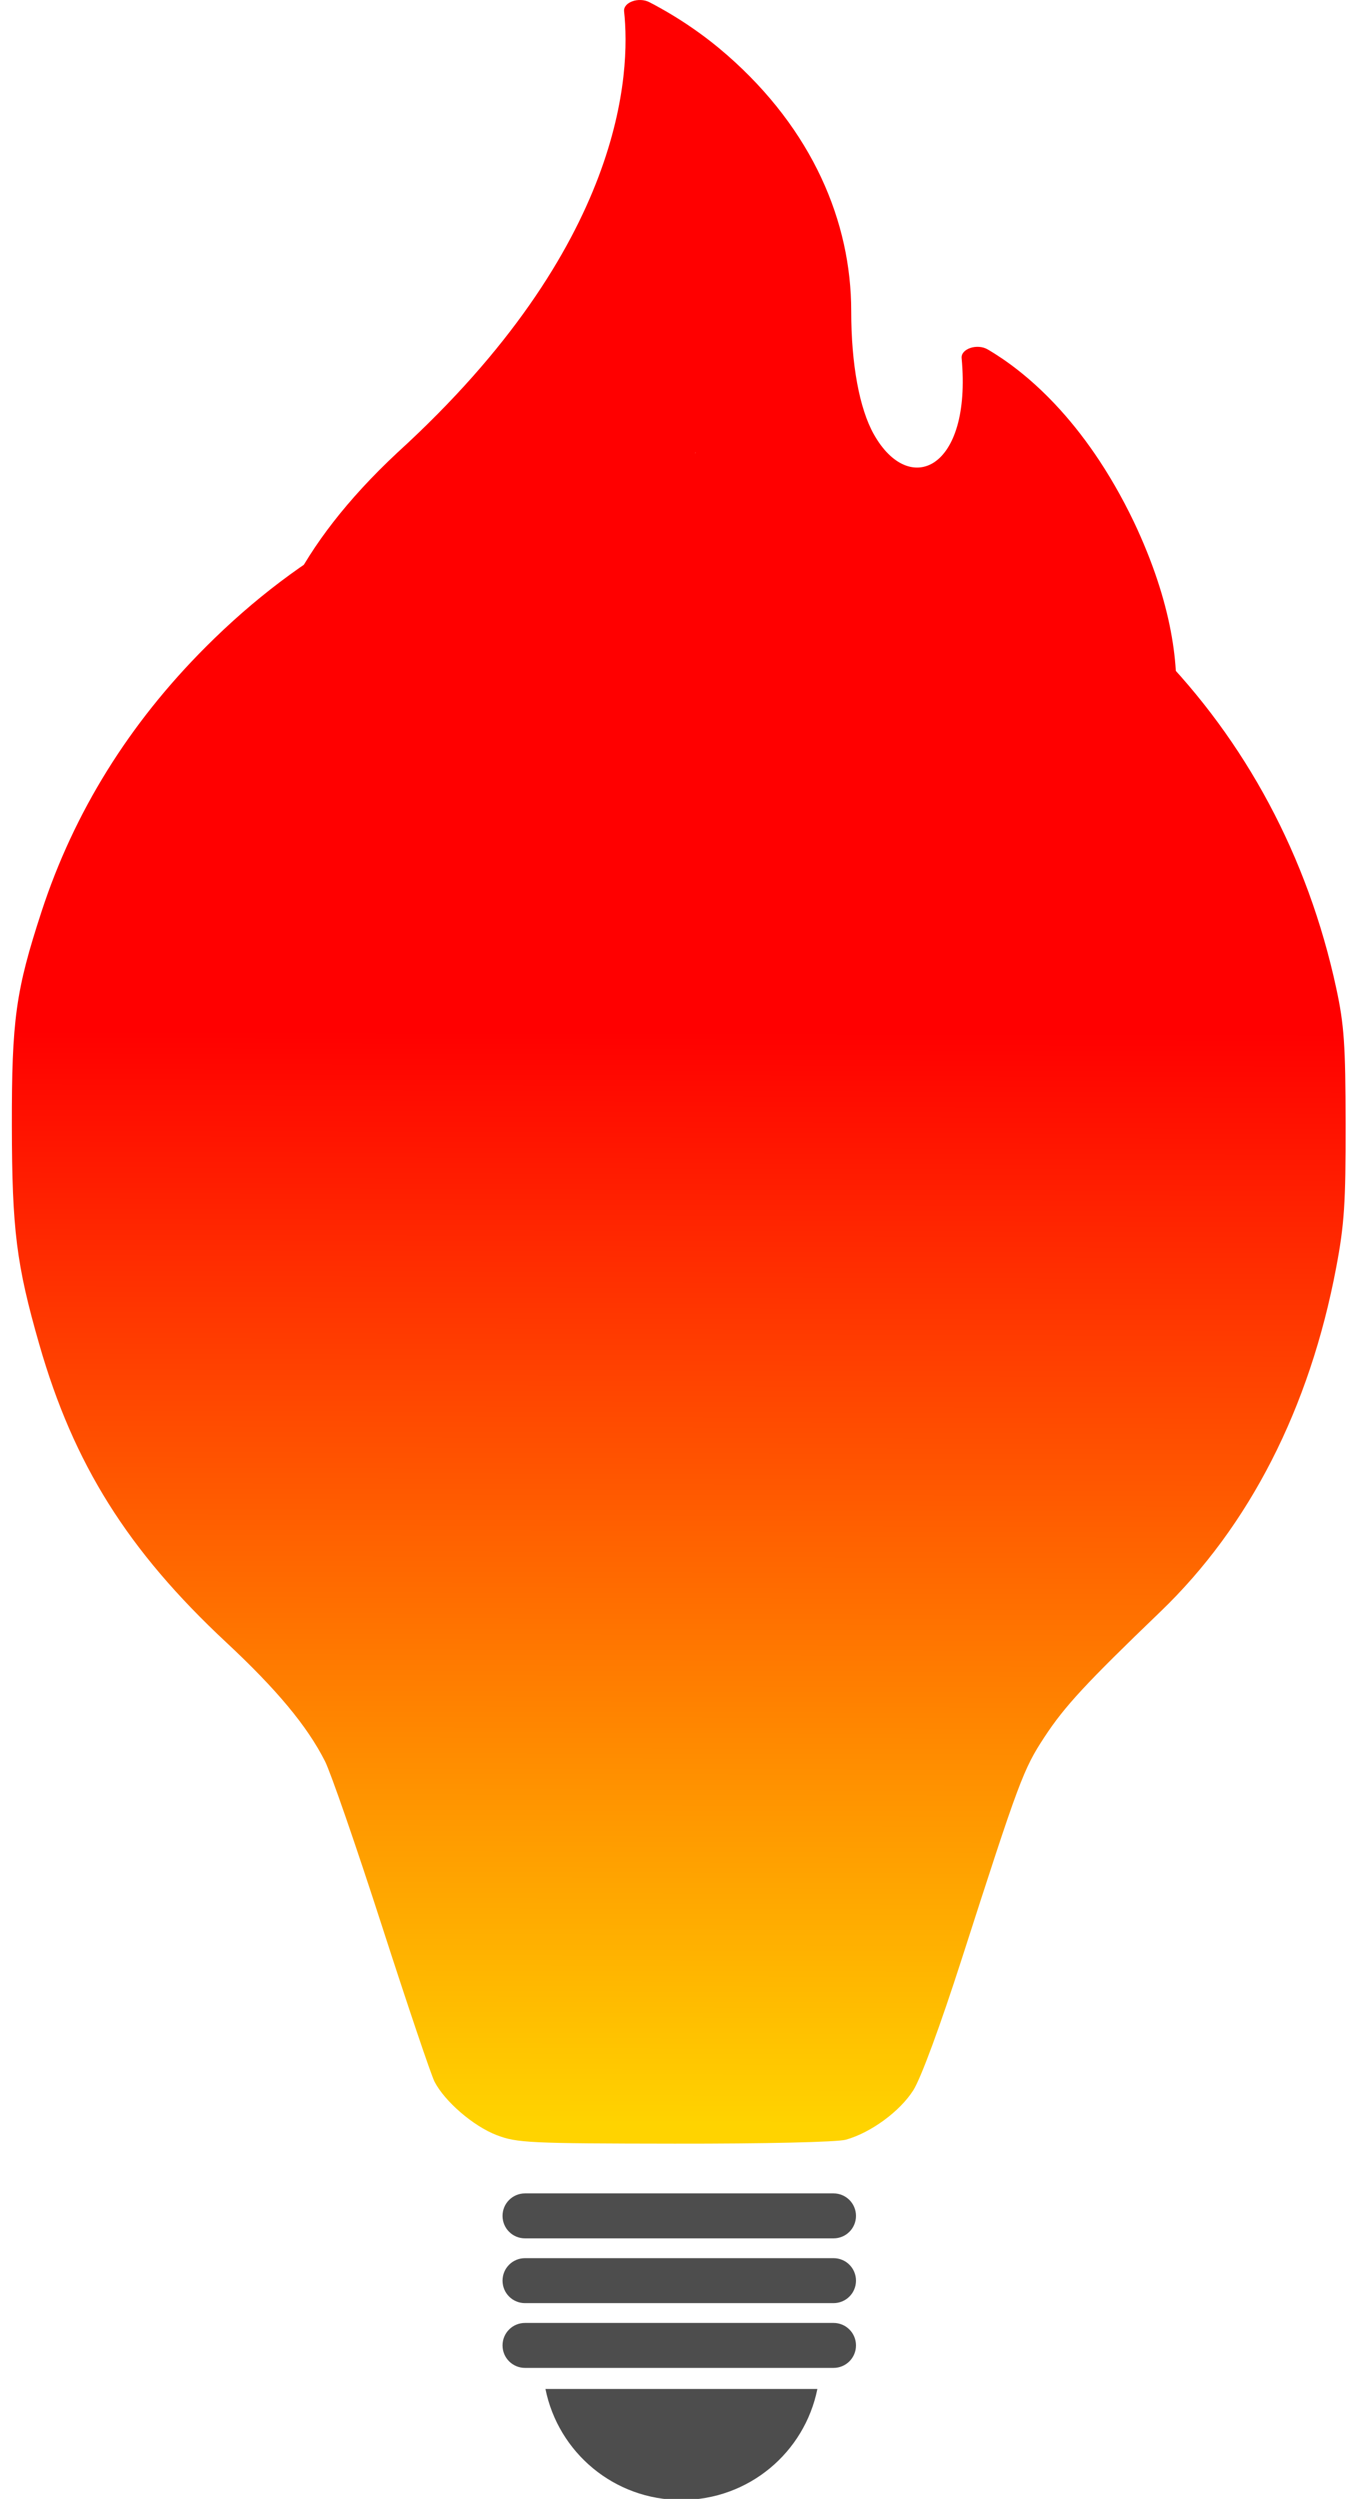
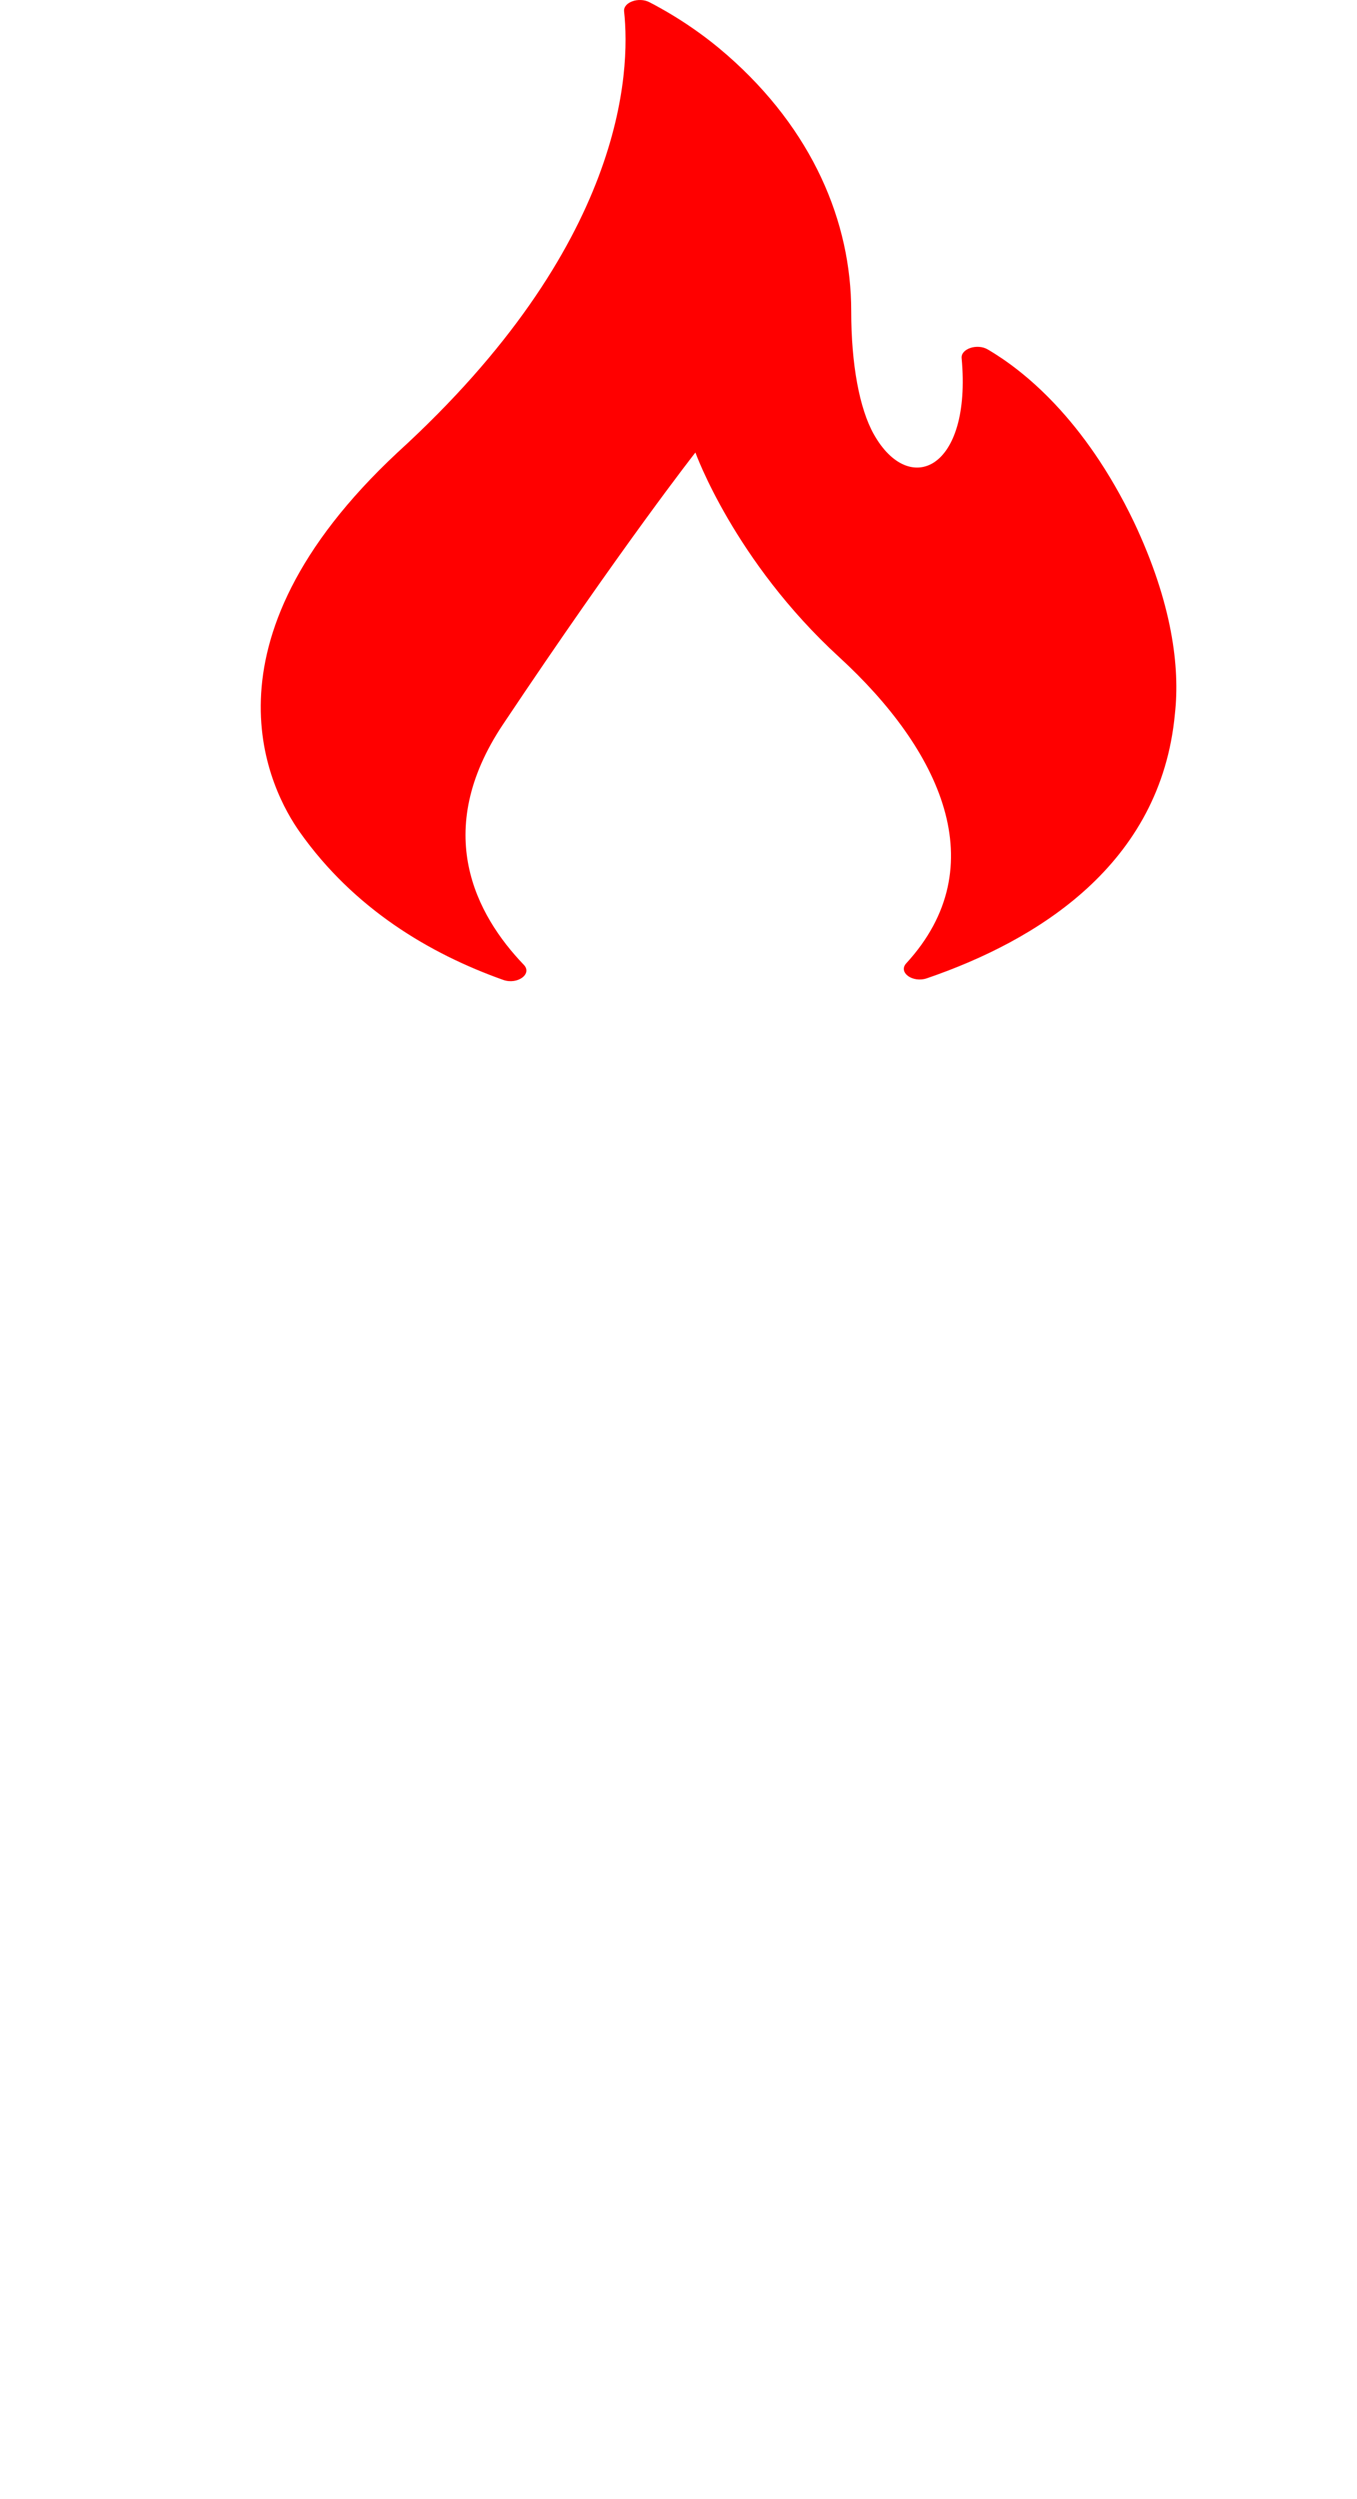
<svg xmlns="http://www.w3.org/2000/svg" xmlns:ns1="http://www.inkscape.org/namespaces/inkscape" xmlns:ns2="http://sodipodi.sourceforge.net/DTD/sodipodi-0.dtd" xmlns:xlink="http://www.w3.org/1999/xlink" width="49.502mm" height="91.14mm" viewBox="0 0 187.094 344.464" version="1.1" id="svg1" ns1:version="1.3.2 (091e20e, 2023-11-25, custom)" ns2:docname="firstAttempt.svg" ns1:export-filename="firstAttempt.svg" ns1:export-xdpi="98.179131" ns1:export-ydpi="98.179131" xml:space="preserve">
  <ns2:namedview id="namedview1" pagecolor="#ffffff" bordercolor="#000000" borderopacity="0.25" ns1:showpageshadow="2" ns1:pageopacity="0.0" ns1:pagecheckerboard="0" ns1:deskcolor="#d1d1d1" ns1:document-units="mm" ns1:zoom="1.709242" ns1:cx="644.73022" ns1:cy="312.71171" ns1:window-width="1920" ns1:window-height="1027" ns1:window-x="-8" ns1:window-y="-8" ns1:window-maximized="1" showguides="false" ns1:current-layer="layer1">
    <ns2:guide position="-166.026,622.312" orientation="0,-1" id="guide20" ns1:locked="false" />
  </ns2:namedview>
  <defs id="defs1">
    <linearGradient id="linearGradient481" ns1:collect="always">
      <stop style="stop-color:#ff0000;stop-opacity:1;" offset="0" id="stop482" />
      <stop style="stop-color:#ffd300;stop-opacity:1;" offset="1" id="stop483" />
    </linearGradient>
    <linearGradient ns1:collect="always" xlink:href="#linearGradient481" id="linearGradient498" x1="643.59" y1="295.796" x2="643.236" y2="446.369" gradientUnits="userSpaceOnUse" />
    <linearGradient ns1:collect="always" xlink:href="#linearGradient481" id="linearGradient2" gradientUnits="userSpaceOnUse" x1="643.59" y1="295.796" x2="643.236" y2="446.369" />
  </defs>
  <g id="g2" transform="translate(-552.026,-153.611)">
    <g id="g6" transform="matrix(0.496,0,0,0.496,193.893,194.506)" style="stroke:none;stroke-opacity:1">
-       <path id="rect2" style="fill:none;stroke:none;stroke-width:3.78;stroke-opacity:1" d="m 884.716,41.64 c -83.265,11.627 -149.15,77.512 -160.777,160.777 -2.019,14.461 -1.963,38.26 -0.389,52.781 5.196,47.936 24.642,91.461 60.946,121.456 11.252,9.297 25.324,26.364 29.796,40.275 l 23.808,74.073 a 36.295,36.295 36.091 0 0 34.554,25.189 h 76.06 a 36.335,36.335 143.939 0 0 34.581,-25.181 l 23.756,-73.648 c 4.486,-13.907 18.598,-30.918 29.899,-40.155 36.704,-29.999 56.42,-73.763 61.671,-122.009 1.581,-14.52 1.638,-38.32 -0.381,-52.781 -11.627,-83.265 -77.51,-149.149 -160.775,-160.777 -14.46,-2.019 -38.287,-2.02 -52.748,-2.73e-4 z" ns2:nodetypes="cccccccc" />
-       <path id="rect1" style="fill:#4d4d4d;stroke:none;stroke-width:4.067;stroke-opacity:1" d="m 867.982,527.127 c -3.462,0 -6.25,2.788 -6.25,6.25 0,3.462 2.788,6.248 6.25,6.248 h 85.75 c 3.462,0 6.25,-2.786 6.25,-6.248 0,-3.462 -2.788,-6.25 -6.25,-6.25 z m 0,18 c -3.462,0 -6.25,2.788 -6.25,6.25 0,3.462 2.788,6.248 6.25,6.248 h 85.75 c 3.462,0 6.25,-2.786 6.25,-6.248 0,-3.462 -2.788,-6.25 -6.25,-6.25 z m 0,18 c -3.462,0 -6.25,2.788 -6.25,6.25 0,3.462 2.788,6.248 6.25,6.248 h 85.75 c 3.462,0 6.25,-2.786 6.25,-6.248 0,-3.462 -2.788,-6.25 -6.25,-6.25 z m 5.678,18.354 c 3.555,17.643 19.076,30.852 37.797,30.852 18.721,0 34.238,-13.209 37.793,-30.852 z" />
-     </g>
+       </g>
    <g id="g498" style="fill:url(#linearGradient498);fill-opacity:1;stroke:none;stroke-opacity:1">
-       <path style="mix-blend-mode:normal;fill:url(#linearGradient2);fill-opacity:1;stroke:none;stroke-width:0;stroke-dasharray:none;stroke-opacity:1;paint-order:markers stroke fill" d="m 620.489,447.922 c -3.193,-1.228 -7.136,-4.62 -8.551,-7.356 -0.469,-0.907 -3.736,-10.579 -7.259,-21.493 -3.523,-10.914 -7.056,-21.127 -7.851,-22.695 -2.449,-4.833 -6.625,-9.856 -13.613,-16.376 -13.578,-12.667 -21.037,-24.555 -25.779,-41.089 -3.149,-10.978 -3.751,-15.771 -3.775,-30.074 -0.025,-14.669 0.531,-18.678 4.102,-29.601 4.465,-13.658 12.049,-25.869 22.656,-36.475 13.14,-13.14 28.112,-21.303 46.666,-25.443 4.943,-1.103 7.486,-1.279 18.536,-1.283 11.989,-0.004 13.251,0.1 19.749,1.624 36.321,8.518 63.03,35.711 70.889,72.171 1.088,5.045 1.276,7.777 1.292,18.715 0.016,10.917 -0.176,13.839 -1.301,19.794 -3.659,19.375 -11.962,35.634 -24.218,47.419 -10.328,9.931 -13.22,13.057 -16.001,17.292 -2.913,4.436 -3.487,5.975 -11.375,30.498 -3.006,9.345 -5.659,16.539 -6.713,18.201 -1.849,2.916 -5.866,5.855 -9.306,6.811 -1.185,0.329 -11.195,0.56 -23.598,0.545 -20.063,-0.025 -21.747,-0.106 -24.551,-1.185 z" id="path533" />
-     </g>
+       </g>
    <g style="fill:#ff0000;fill-opacity:1;fill-rule:nonzero" id="g449" transform="matrix(0.33,0,0,0.221,550.114,153.611)">
      <g id="g1" style="fill:#ff0000;fill-opacity:1;fill-rule:nonzero">
        <path d="m 216.02,611.195 c 5.978,3.178 12.284,-3.704 8.624,-9.4 -19.866,-30.919 -38.678,-82.947 -8.706,-149.952 49.982,-111.737 80.396,-169.609 80.396,-169.609 0,0 16.177,67.536 60.029,127.585 42.205,57.793 65.306,130.478 28.064,191.029 -3.495,5.683 2.668,12.388 8.607,9.349 46.1,-23.582 97.806,-70.885 103.64,-165.017 2.151,-28.764 -1.075,-69.034 -17.206,-119.851 -20.741,-64.406 -46.239,-94.459 -60.992,-107.365 -4.413,-3.861 -11.276,-0.439 -10.914,5.413 4.299,69.494 -21.845,87.129 -36.726,47.386 -5.943,-15.874 -9.409,-43.33 -9.409,-76.766 0,-55.665 -16.15,-112.967 -51.755,-159.531 -9.259,-12.109 -20.093,-23.424 -32.523,-33.073 -4.5,-3.494 -11.023,0.018 -10.611,5.7 2.734,37.736 0.257,145.885 -94.624,275.089 -86.029,119.851 -52.693,211.896 -40.864,236.826 22.616,47.759 54.162,75.806 84.97,92.187 z" id="path1" style="fill:#ff0000;fill-opacity:1;fill-rule:nonzero" />
      </g>
    </g>
  </g>
</svg>